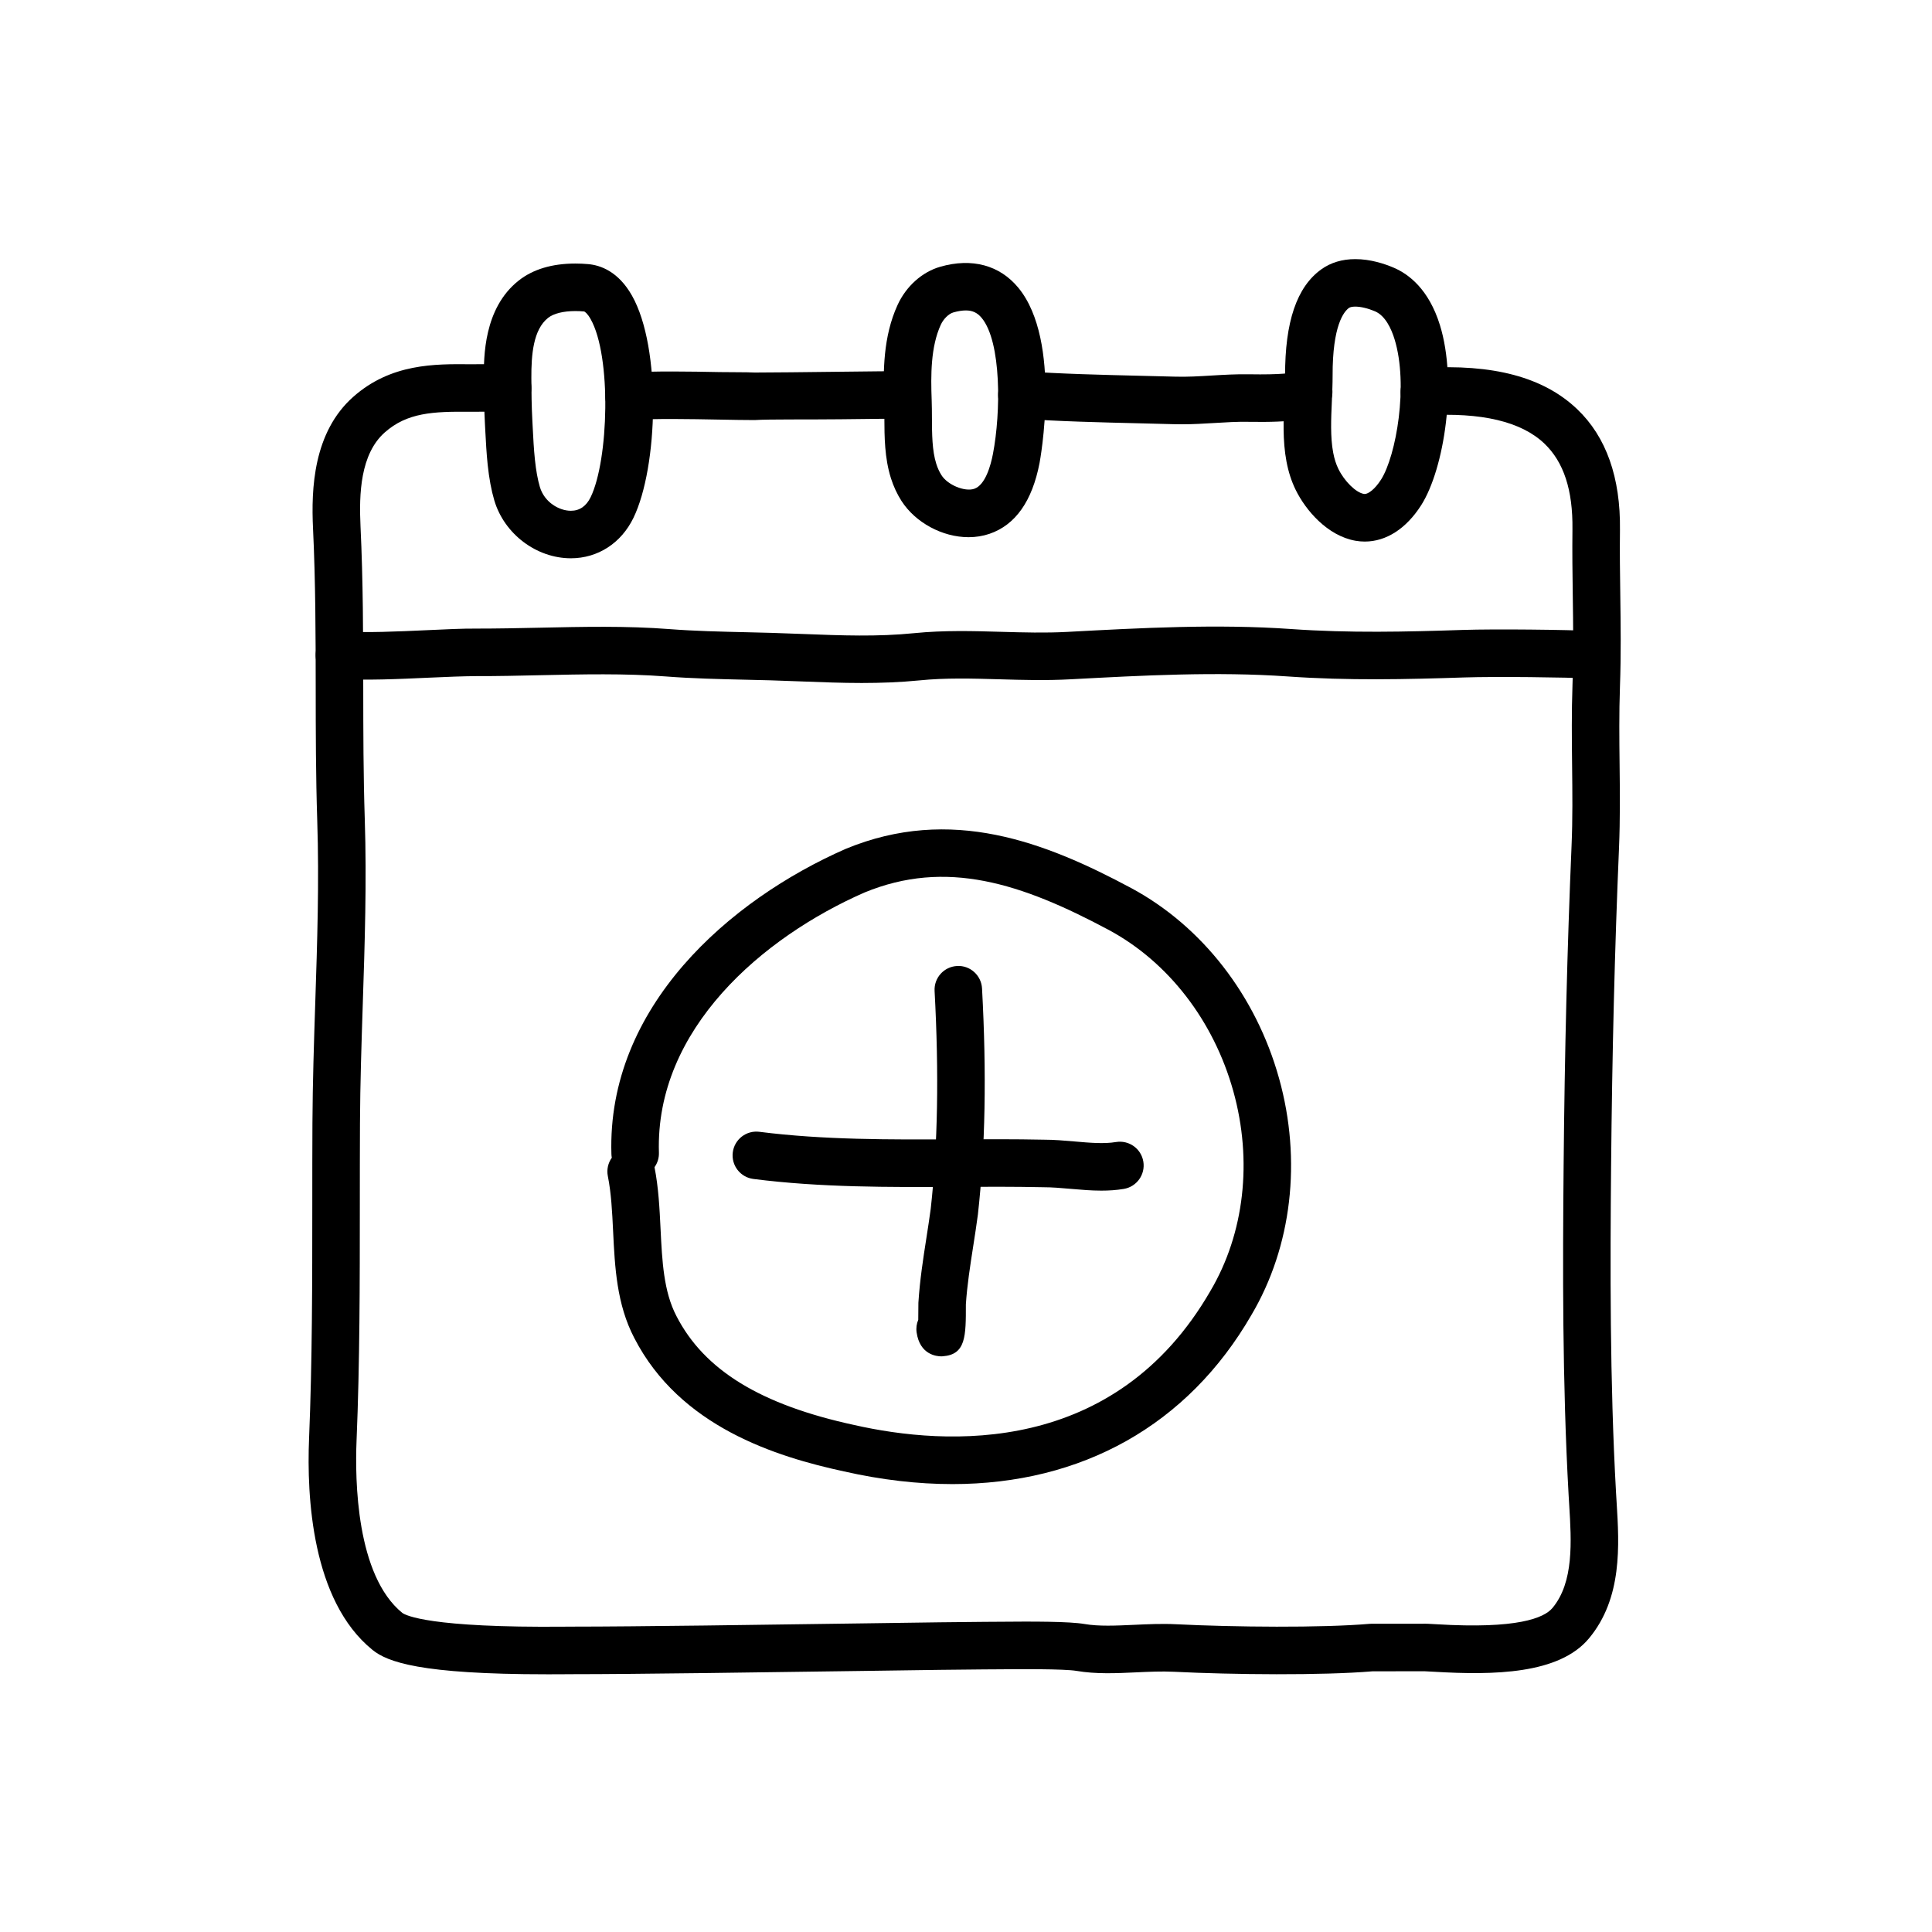
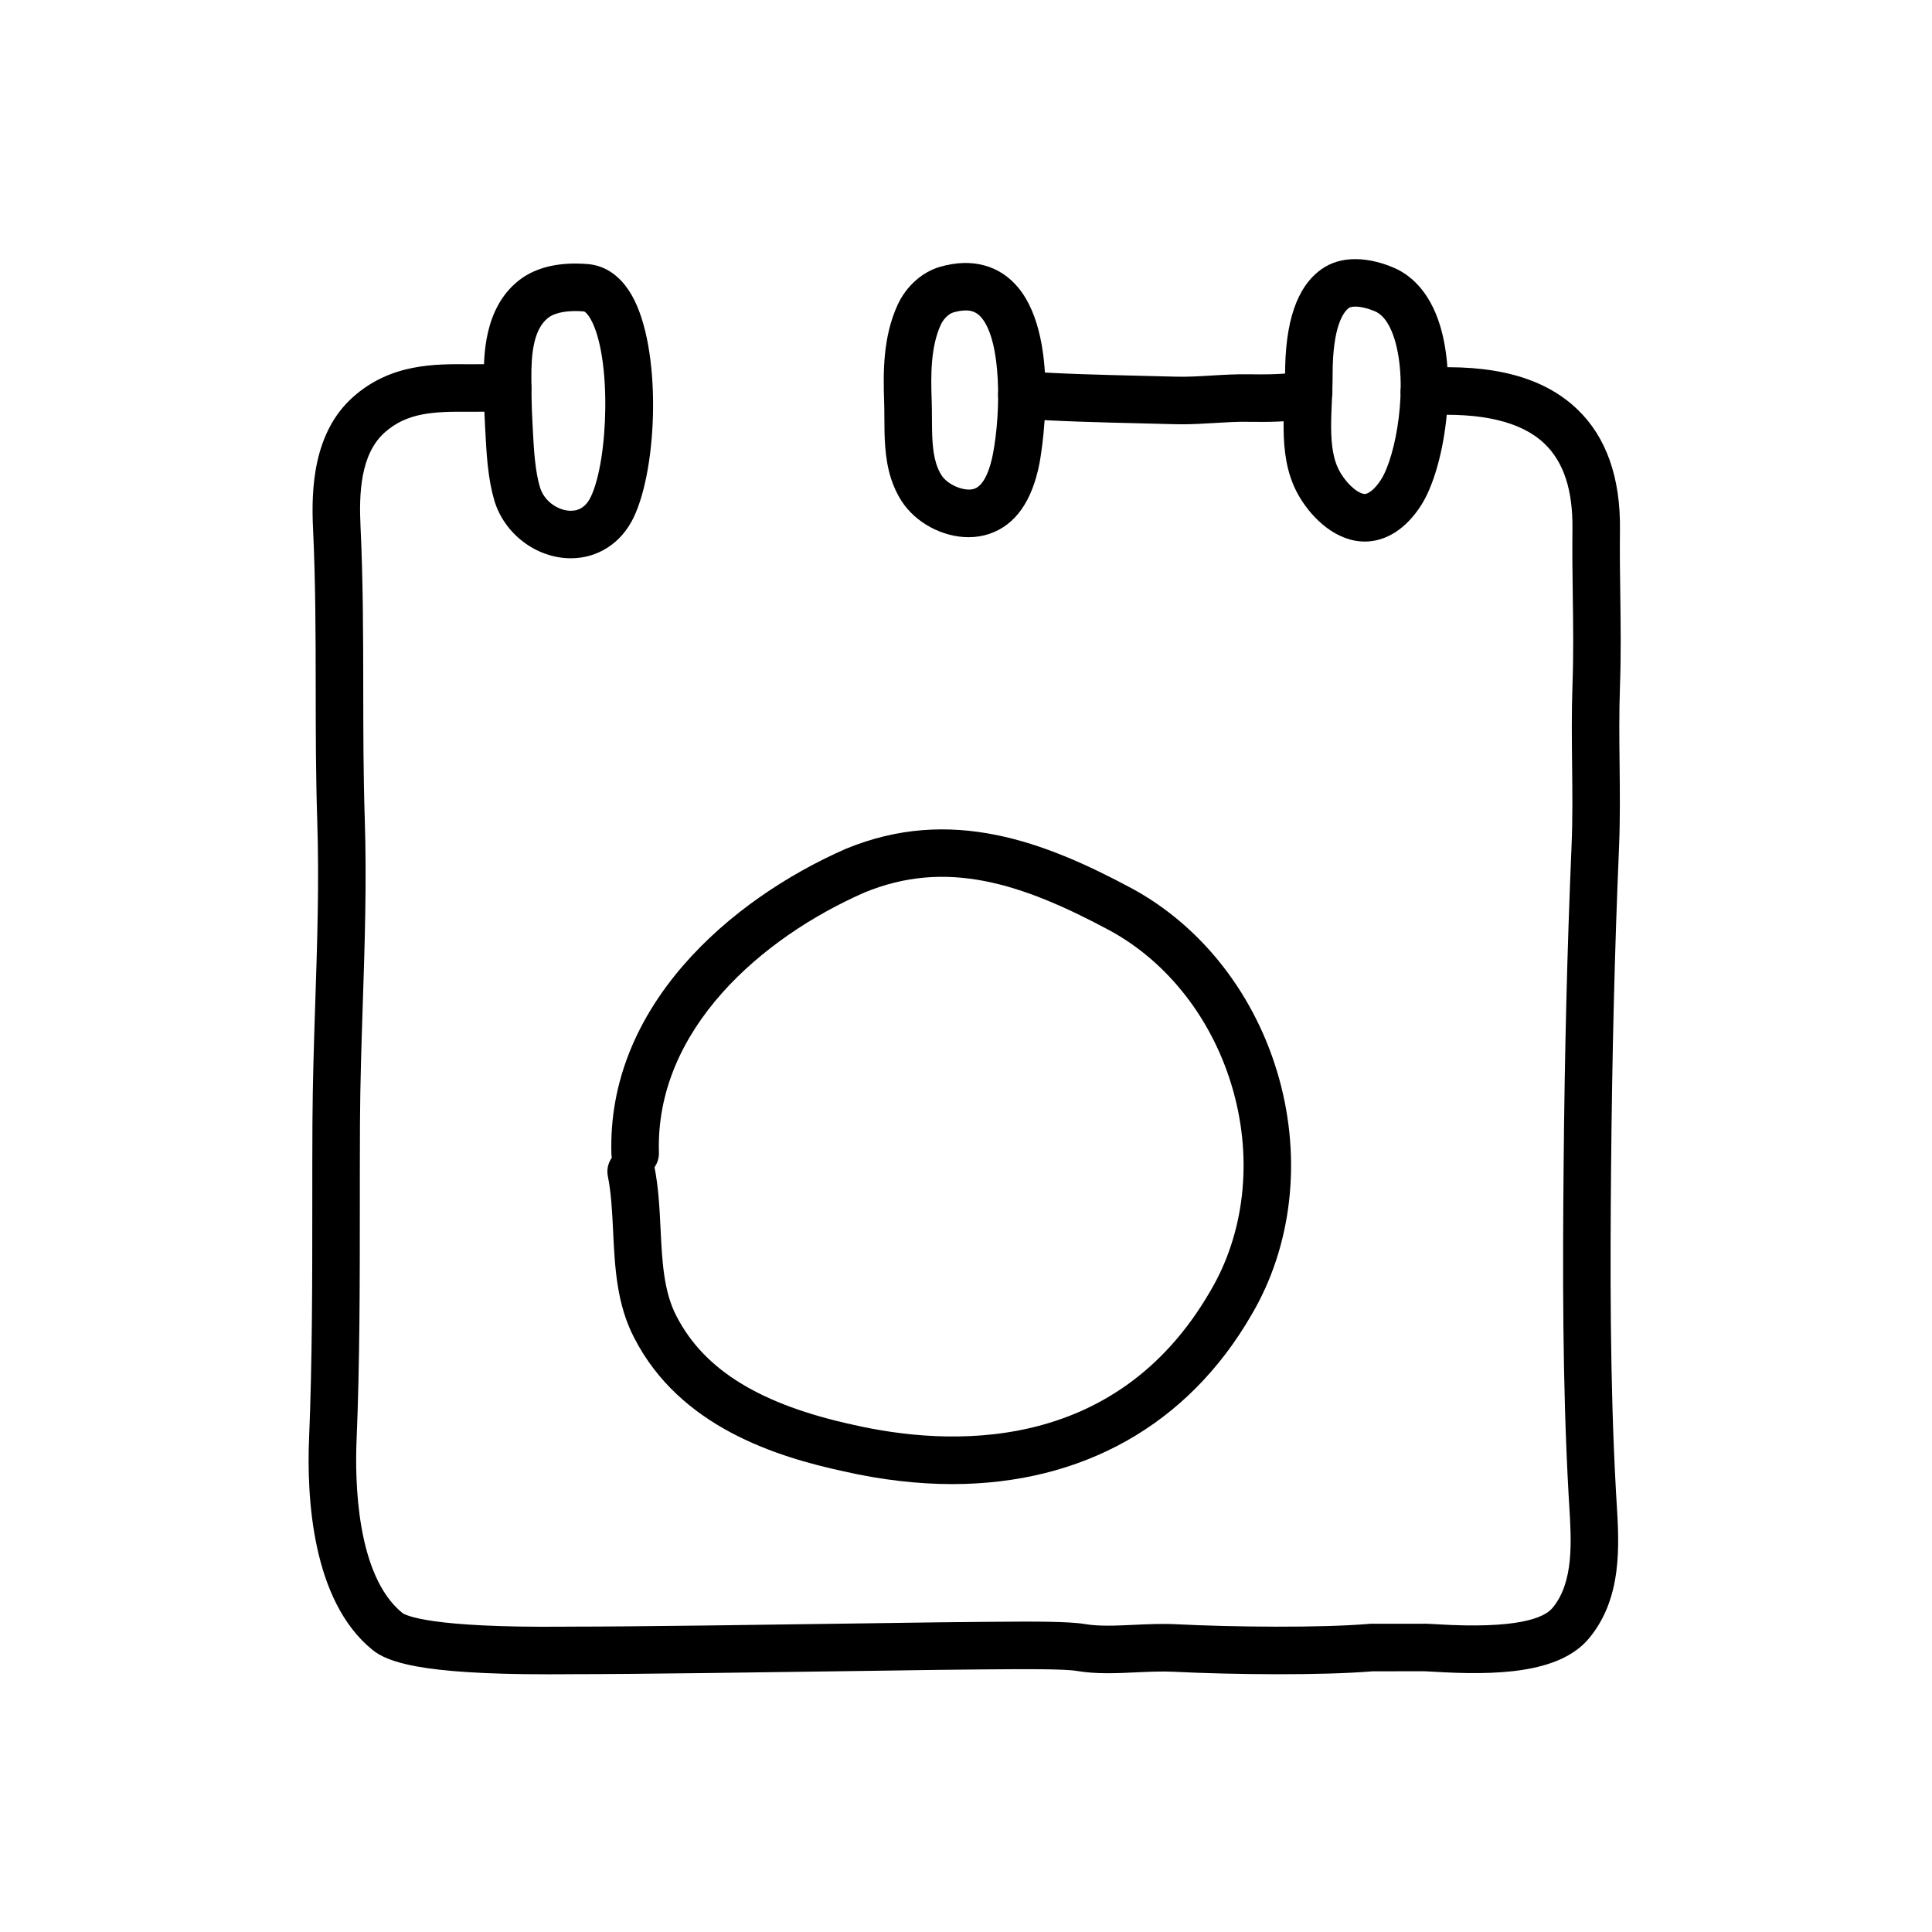
<svg xmlns="http://www.w3.org/2000/svg" fill="#000000" width="800px" height="800px" version="1.1" viewBox="144 144 512 512">
  <g>
-     <path d="m310.7 255.33c-3.301 0-6.07-2.57-6.281-5.906-0.215-3.473 2.418-6.465 5.891-6.68 7.262-0.457 16.414-0.289 24.488-0.137 3.43 0.066 6.676-0.004 9.23 0.121 4.281 0 13.629-0.105 22.391-0.211 7.773-0.09 15.094-0.172 18.047-0.172 3.477 0 6.297 2.82 6.297 6.297s-2.82 6.297-6.297 6.297c-2.934 0-10.188 0.086-17.898 0.172-8.871 0.102-18.379-0.039-22.609 0.211-2.672 0-5.894-0.059-9.383-0.125-7.84-0.145-16.727-0.312-23.473 0.109-0.141 0.02-0.273 0.023-0.402 0.023z" />
    <path d="m457.19 256.44c-0.66 0-1.32-0.004-1.988-0.023l-9.012-0.23c-10.332-0.246-22.047-0.523-31.836-1.25-3.465-0.258-6.074-3.273-5.82-6.742 0.258-3.473 3.289-6.102 6.742-5.82 9.477 0.699 21.023 0.973 31.211 1.219l9.082 0.227c3.094 0.086 6.219-0.102 9.527-0.301 3.203-0.191 6.508-0.387 9.914-0.332 8.586 0.152 11.438-0.359 12.293-0.609 2.594-1.738 6.125-1.336 8.238 1.074 2.297 2.613 2.039 6.59-0.574 8.887-2.969 2.613-8.258 3.441-20.188 3.246-2.902-0.059-5.824 0.125-8.922 0.312-2.82 0.168-5.711 0.344-8.668 0.344z" />
    <path d="m288.85 587.7c-33.512 0-42.195-3.254-46.168-6.484-16.07-13.047-17.41-40.652-16.777-55.949 0.848-20.461 0.852-41.621 0.855-62.09 0-7.219 0-14.418 0.039-21.578 0.055-10.746 0.406-21.512 0.75-31.922 0.52-15.77 1.055-32.074 0.523-48.211-0.383-11.82-0.398-23.625-0.406-35.039-0.016-13.824-0.031-28.121-0.711-42.387-0.504-10.469 0.059-25.473 10.652-34.867 9.992-8.867 21.664-8.727 31-8.645 1.098 0.012 2.519 0 4.012-0.016 2.191-0.02 4.5-0.039 6.09 0 3.477 0.105 6.211 3.008 6.106 6.484-0.102 3.473-2.793 6.281-6.484 6.106-1.465-0.039-3.578-0.02-5.586 0-1.594 0.016-3.117 0.02-4.273 0.02-9.707-0.098-16.586 0.227-22.504 5.473-6.481 5.742-6.836 16.293-6.43 24.848 0.695 14.559 0.711 29.004 0.727 42.977 0.012 11.32 0.023 23.023 0.402 34.641 0.539 16.547-0.004 33.059-0.527 49.031-0.336 10.324-0.691 21.004-0.742 31.574-0.035 7.141-0.035 14.316-0.039 21.52-0.004 20.59-0.004 41.887-0.867 62.609-0.43 10.414-0.109 35.703 12.133 45.648 0.891 0.648 7.285 3.984 43.105 3.641l1.773-0.012h0.227c16.617 0 51.156-0.492 76.414-0.852 16-0.227 28.93-0.414 32.832-0.414h0.055l3.281-0.02c9.477-0.09 19.062-0.105 23.129 0.598 3.777 0.648 8.281 0.434 13.062 0.215 3.648-0.168 7.422-0.348 11.227-0.156 15.348 0.766 38.508 0.984 51.211-0.109 0.18-0.016 0.363-0.023 0.543-0.023h13.426c0.867-0.039 1.926 0.02 3.891 0.137 21.254 1.289 28.379-1.637 30.617-4.316 5.703-6.836 5.031-17.664 4.445-27.211l-0.16-2.66c-1.684-30.031-1.57-60.789-1.328-87.266 0.273-30.168 0.961-57.902 2.102-84.797 0.309-7.195 0.227-14.105 0.145-21.434-0.074-6.856-0.156-13.945 0.105-21.301 0.289-8.113 0.188-15.645 0.074-23.613-0.082-5.754-0.156-11.531-0.086-17.543 0.133-10.418-2.301-17.863-7.438-22.758-6.125-5.84-16.695-8.332-31.418-7.457-3.531 0.238-6.457-2.434-6.664-5.906-0.211-3.473 2.434-6.457 5.906-6.664 18.641-1.148 31.988 2.438 40.867 10.906 7.699 7.34 11.516 18.113 11.34 32.031-0.074 5.898 0.004 11.574 0.086 17.215 0.105 7.773 0.215 15.816-0.086 24.238-0.25 7.059-0.172 13.996-0.098 20.707 0.082 7.164 0.16 14.582-0.156 22.105-1.137 26.754-1.82 54.352-2.098 84.379-0.238 26.273-0.352 56.789 1.309 86.449l0.156 2.59c0.699 11.305 1.57 25.371-7.34 36.059-7.914 9.492-25.195 9.773-41.051 8.828-1.176-0.07-2.019-0.117-2.539-0.133l-13.742 0.016c-13.316 1.117-37 0.902-52.652 0.121-3.199-0.16-6.66 0-10.012 0.156-5.238 0.246-10.656 0.492-15.785-0.387-3.289-0.562-15.629-0.469-20.887-0.418l-3.391 0.02h-0.059c-3.883 0-16.738 0.188-32.648 0.414-25.293 0.359-59.883 0.852-76.59 0.852h-0.23l-1.656 0.012c-1.719 0.008-3.387 0.02-4.988 0.02z" />
-     <path d="m372.45 325c-5.43 0-10.785-0.211-16.051-0.414-2.727-0.105-5.461-0.211-8.219-0.293l-6.531-0.16c-7.023-0.16-14.281-0.328-21.164-0.863-10.742-0.832-22.223-0.578-33.332-0.332-5.684 0.125-11.254 0.262-16.883 0.238-3.551 0.031-7.871 0.195-12.559 0.414-7.981 0.367-17.035 0.785-24.18 0.301-3.473-0.23-6.098-3.234-5.863-6.707 0.23-3.465 3.269-6.051 6.707-5.863 6.434 0.43 15.109 0.035 22.758-0.316 4.922-0.227 9.426-0.449 13.168-0.422 5.457 0 10.992-0.109 16.574-0.23 11.422-0.25 23.219-0.516 34.586 0.371 6.543 0.508 13.629 0.672 20.48 0.828l6.606 0.168c2.801 0.082 5.578 0.188 8.348 0.297 10.102 0.395 19.648 0.762 29.398-0.223 7.84-0.785 15.582-0.57 23.078-0.352 5.981 0.172 11.633 0.328 17.371 0.023 19.734-1.059 39.789-2.141 59.359-0.766 15.598 1.098 30.449 0.742 45.555 0.242 8.75-0.281 27.215-0.07 35.141 0.301 3.477 0.168 6.156 3.113 5.992 6.59-0.16 3.477-3.133 6.184-6.59 5.992-7.543-0.352-25.785-0.562-34.129-0.293-15.445 0.508-30.652 0.871-46.848-0.266-18.797-1.324-38.445-0.266-57.453 0.754-6.59 0.359-12.773 0.18-18.75 0.004-7.418-0.211-14.418-0.414-21.453 0.297-5.098 0.504-10.141 0.676-15.117 0.68z" />
    <path d="m295.29 291.95c-9.129 0-17.664-6.453-20.293-15.34-0.797-2.691-1.371-5.801-1.762-9.5-0.312-2.992-0.473-6.039-0.625-8.922l-0.105-2.039c-0.215-3.953-0.266-7.941-0.281-11.898-0.023-5.551-0.09-18.555 9.246-25.91 3.785-2.984 8.836-4.5 15.02-4.5 1.152 0 2.289 0.055 3.375 0.152 3.301 0.289 7.992 1.965 11.602 8.324 7.898 13.93 6.914 45.516 0.402 58.922-3.254 6.707-9.449 10.711-16.578 10.711zm1.199-65.516c-3.188 0-5.754 0.637-7.227 1.793-3.969 3.129-4.473 9.824-4.445 15.961 0.016 3.754 0.059 7.516 0.262 11.266l0.109 2.09c0.137 2.664 0.277 5.481 0.57 8.254 0.309 2.926 0.734 5.297 1.309 7.238 1.215 4.109 5.144 6.324 8.219 6.324 2.312 0 4.082-1.215 5.246-3.613 4.758-9.809 5.582-37.32-0.023-47.211-0.832-1.465-1.531-1.977-1.742-1.996-0.738-0.07-1.504-0.105-2.277-0.105z" />
    <path d="m400.68 286.36c-6.949 0-14.09-3.863-17.781-9.613-1.16-1.812-2.102-3.84-2.797-6.027-1.691-5.356-1.715-10.973-1.734-15.93-0.004-1.461-0.012-2.902-0.059-4.297-0.293-8.031-0.281-17.305 3.559-25.68 2.273-4.953 6.488-8.73 11.285-10.117 8.438-2.422 15.785-0.414 20.703 5.543 11.688 14.156 5.699 46.133 5.637 46.453-1.949 10.121-6.41 16.434-13.262 18.773-1.738 0.594-3.609 0.895-5.551 0.895zm-0.734-60.09c-0.969 0-2.082 0.18-3.301 0.527s-2.621 1.723-3.324 3.258c-2.691 5.871-2.66 13.387-2.418 19.973 0.055 1.531 0.066 3.109 0.07 4.711 0.016 4.254 0.031 8.652 1.148 12.172 0.363 1.145 0.82 2.141 1.391 3.039 1.656 2.586 6.156 4.43 8.672 3.586 2.957-1.008 4.375-6.219 4.953-9.23 2.125-11.027 2.273-29.695-2.977-36.047-1.164-1.395-2.422-1.988-4.215-1.988z" />
    <path d="m505.67 287.52c-0.805 0-1.621-0.07-2.457-0.215-7.461-1.324-13.199-8.09-15.844-13.48-1.109-2.266-1.906-4.715-2.434-7.488-1.059-5.566-0.797-11.438-0.562-16.609 0.098-2.106 0.191-4.168 0.188-6.117-0.039-14.328 3.094-23.559 9.582-28.223 2.508-1.805 5.547-2.719 9.027-2.719 4.031 0 7.766 1.238 10.188 2.277 3.961 1.691 9.297 5.707 12.238 15.219 4.676 15.113 1.176 38.047-4.957 47.699-3.965 6.227-9.277 9.656-14.969 9.656zm-2.504-62.266c-0.754 0-1.367 0.125-1.676 0.348-1.32 0.945-4.379 4.594-4.336 17.961 0.004 2.141-0.098 4.402-0.195 6.715-0.211 4.707-0.43 9.566 0.352 13.684 0.312 1.656 0.766 3.062 1.371 4.301 1.605 3.281 4.629 6.254 6.734 6.625l0.25 0.023c0.918 0 2.664-1.199 4.332-3.824 3.988-6.277 7.316-25.086 3.562-37.223-0.84-2.711-2.414-6.188-5.164-7.359-1.867-0.793-3.773-1.25-5.231-1.25z" />
    <path d="m396.35 537.3c-9.148 0-18.738-1.109-28.676-3.359-18.035-3.898-43.492-11.824-55.594-35.379-4.66-8.938-5.144-18.777-5.602-28.289-0.25-5.176-0.492-10.066-1.391-14.566-0.359-1.777 0.074-3.531 1.047-4.898-0.055-0.312-0.098-0.637-0.105-0.961-1.199-39.035 31.297-67.383 62.109-80.898 27.879-11.516 52.809-1.82 75.617 10.383 18.797 10.102 33.086 28.484 39.211 50.453 6.055 21.715 3.387 44.559-7.32 62.68-16.887 29.242-44.984 44.836-79.297 44.836zm-78.898-83.984c1.066 5.394 1.34 10.965 1.602 16.344 0.418 8.535 0.805 16.59 4.207 23.109 7.371 14.355 22.344 23.512 47.133 28.875 24.426 5.531 69.086 8.262 94.379-35.535 9.008-15.242 11.203-34.516 6.066-52.945-5.211-18.68-17.246-34.254-33.031-42.734-23.195-12.402-43.082-18.832-64.734-9.895-26.918 11.809-55.461 36.16-54.453 68.922 0.047 1.441-0.391 2.777-1.168 3.859z" />
-     <path d="m393.5 503.45c-1.34 0-5.742-0.453-6.586-6.34-0.172-1.18 0-2.332 0.434-3.356 0.02-1.004 0.035-2.438 0.035-4.5 0.387-6.055 1.258-11.645 2.102-17.051 0.406-2.625 0.816-5.25 1.168-7.871 1.867-16.848 2.207-35.77 1.023-57.707-0.191-3.473 2.473-6.438 5.949-6.625 3.465-0.211 6.438 2.481 6.625 5.949 1.23 22.633 0.867 42.23-1.098 59.914-0.379 2.852-0.801 5.562-1.223 8.277-0.836 5.371-1.629 10.445-1.965 15.531 0.016 8.438 0.016 13.32-6.137 13.758-0.055 0.012-0.172 0.02-0.328 0.02z" />
-     <path d="m435.89 459.53c-2.734 0-5.445-0.238-8.098-0.469-2.559-0.223-4.977-0.434-7.34-0.434-7.82-0.168-15.551-0.133-23.316-0.09-17.527 0.086-35.66 0.176-53.488-2.102-3.449-0.438-5.891-3.594-5.453-7.043s3.586-5.891 7.043-5.453c17.004 2.168 34.719 2.074 51.832 2 7.871-0.035 15.715-0.074 23.512 0.09h0.023c2.769 0 5.566 0.242 8.277 0.48 3.945 0.344 7.664 0.672 10.867 0.141 3.461-0.559 6.676 1.754 7.246 5.18 0.57 3.43-1.75 6.676-5.18 7.246-1.988 0.332-3.965 0.453-5.926 0.453z" />
  </g>
</svg>